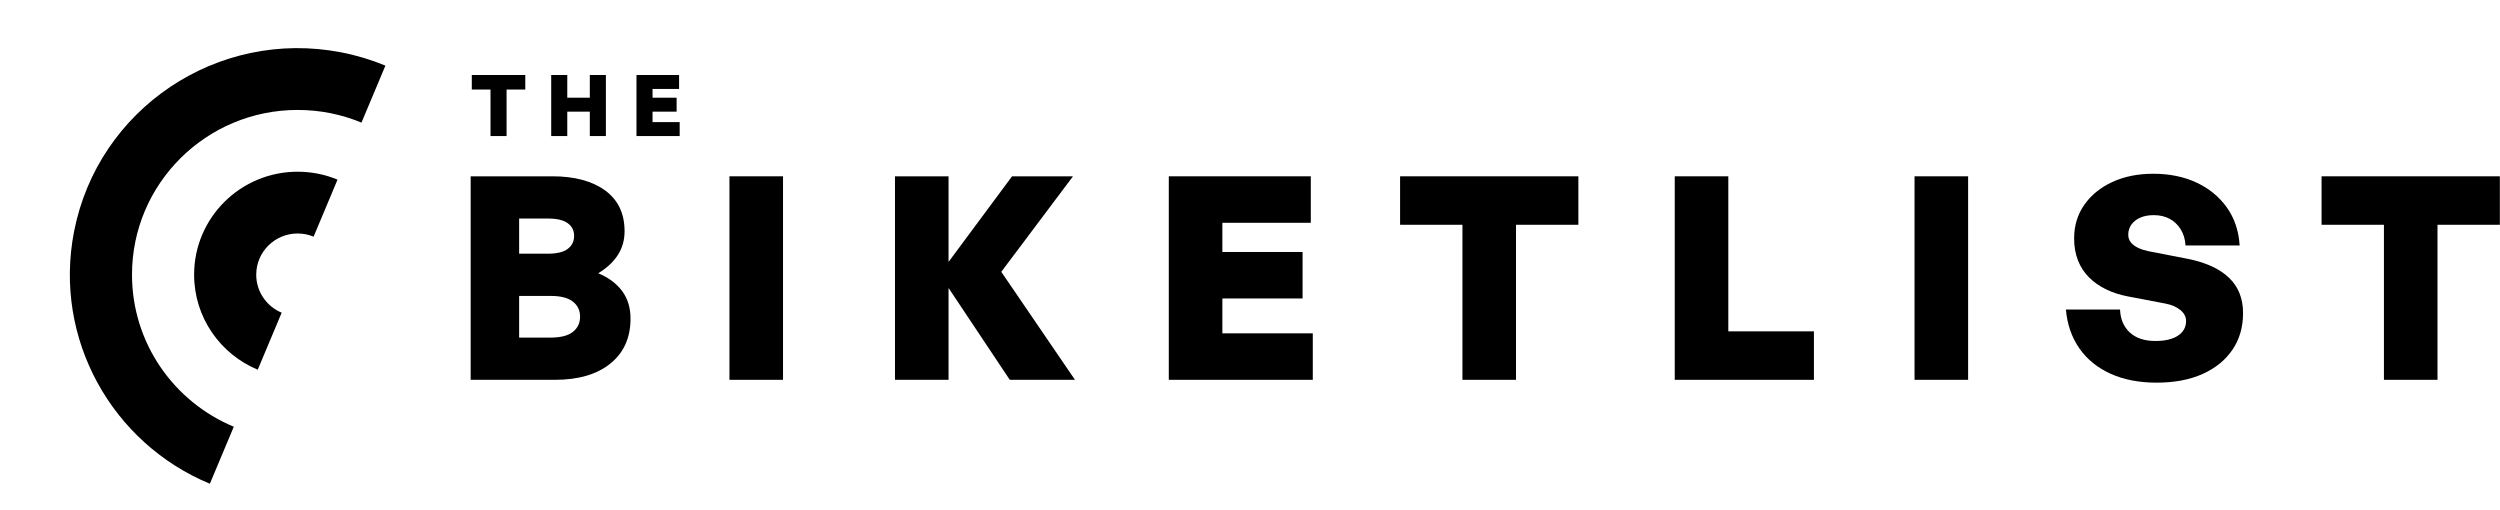
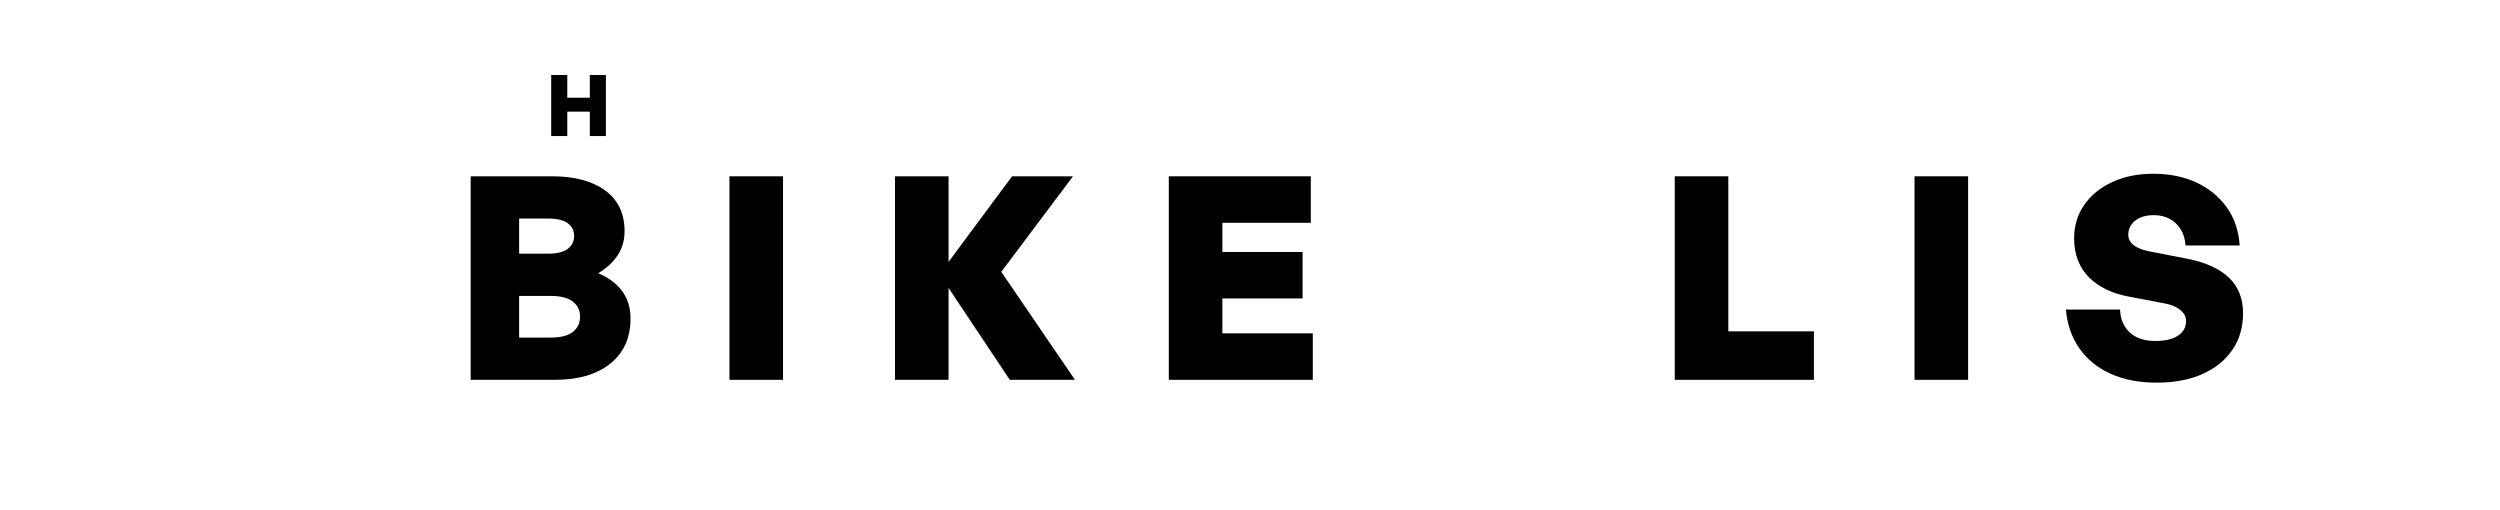
<svg xmlns="http://www.w3.org/2000/svg" width="441px" height="90px" viewBox="0 0 441 90">
  <title>Group 4</title>
  <g id="Page-1" stroke="none" stroke-width="1" fill="none" fill-rule="evenodd">
    <g id="Group-4" transform="translate(0.296, 0.82)" fill="#000000">
-       <path d="M72.271,16.804 C74.606,18.317 76.732,20.03 78.641,21.906 C76.654,23.91 74.093,26.49 70.96,29.648 C68.286,27.014 65.057,24.851 61.356,23.356 C46.395,17.311 29.392,24.473 23.38,39.354 C18.855,50.554 21.845,62.933 29.98,70.95 C27.507,73.443 24.946,76.024 22.3,78.691 C8.988,65.614 6.231,44.635 16.761,28.457 C28.801,9.958 53.654,4.741 72.271,16.804 Z M57.274,33.459 C59.587,34.394 61.605,35.746 63.276,37.392 C60.919,39.768 58.357,42.35 55.592,45.137 C54.924,44.478 54.117,43.937 53.192,43.563 C49.451,42.052 45.201,43.843 43.698,47.563 C42.566,50.363 43.314,53.458 45.348,55.462 C42.904,57.925 40.343,60.507 37.665,63.205 C32.58,58.196 30.71,50.459 33.539,43.459 C37.296,34.158 47.923,29.681 57.274,33.459 Z" id="Combined-Shape-Copy-5" transform="translate(44.481, 44.499) rotate(-22) translate(-44.481, -44.499)" />
      <g id="BIKETLIST-Copy" transform="translate(82.729, 29.83)" fill-rule="nonzero">
        <path d="M28.2,25.55 C28.2,28.917 27.017,31.558 24.65,33.475 C22.283,35.392 19.017,36.35 14.85,36.35 L0,36.35 L0,0.45 L14.4,0.45 C18.333,0.45 21.442,1.283 23.725,2.95 C26.008,4.617 27.15,7.017 27.15,10.15 C27.15,11.717 26.75,13.117 25.95,14.35 C25.15,15.583 24,16.65 22.5,17.55 C24.333,18.317 25.742,19.367 26.725,20.7 C27.708,22.033 28.2,23.65 28.2,25.55 Z M13.65,7.9 L8.55,7.9 L8.55,14.1 L13.65,14.1 C15.217,14.1 16.375,13.817 17.125,13.25 C17.875,12.683 18.25,11.917 18.25,10.95 C18.25,10.017 17.875,9.275 17.125,8.725 C16.375,8.175 15.217,7.9 13.65,7.9 Z M14.1,21.55 L8.55,21.55 L8.55,28.9 L14.1,28.9 C15.867,28.9 17.175,28.567 18.025,27.9 C18.875,27.233 19.3,26.333 19.3,25.2 C19.3,24.1 18.875,23.217 18.025,22.55 C17.175,21.883 15.867,21.55 14.1,21.55 Z" id="Shape" />
        <polygon id="Path" points="55.1 36.35 45.65 36.35 45.65 0.45 55.1 0.45" />
        <polygon id="Path" points="84.3 36.35 74.85 36.35 74.85 0.45 84.3 0.45 84.3 15.55 95.5 0.45 106.25 0.45 93.6 17.3 106.6 36.35 95.1 36.35 84.3 20.15" />
        <polygon id="Path" points="148.55 28.15 148.55 36.35 123.15 36.35 123.15 0.45 148.2 0.45 148.2 8.65 132.6 8.65 132.6 13.8 146.75 13.8 146.75 22 132.6 22 132.6 28.15" />
-         <polygon id="Path" points="184.4 36.35 174.95 36.35 174.95 9 163.95 9 163.95 0.45 195.4 0.45 195.4 9 184.4 9" />
        <polygon id="Path" points="236.95 36.35 212.4 36.35 212.4 0.45 221.85 0.45 221.85 27.8 236.95 27.8" />
        <polygon id="Path" points="264.15 36.35 254.7 36.35 254.7 0.45 264.15 0.45" />
        <path d="M312.65,24.6 C312.65,27.067 312.025,29.217 310.775,31.05 C309.525,32.883 307.767,34.308 305.5,35.325 C303.233,36.342 300.533,36.85 297.4,36.85 C294.3,36.85 291.592,36.325 289.275,35.275 C286.958,34.225 285.125,32.733 283.775,30.8 C282.425,28.867 281.633,26.583 281.4,23.95 L290.95,23.95 C291.017,25.65 291.592,27 292.675,28 C293.758,29 295.267,29.5 297.2,29.5 C298.3,29.5 299.25,29.367 300.05,29.1 C300.85,28.833 301.475,28.433 301.925,27.9 C302.375,27.367 302.6,26.733 302.6,26 C302.6,25.233 302.258,24.575 301.575,24.025 C300.892,23.475 300.017,23.1 298.95,22.9 L292.4,21.65 C290.967,21.383 289.667,20.967 288.5,20.4 C287.333,19.833 286.325,19.125 285.475,18.275 C284.625,17.425 283.975,16.425 283.525,15.275 C283.075,14.125 282.85,12.833 282.85,11.4 C282.85,9.167 283.45,7.192 284.65,5.475 C285.85,3.758 287.5,2.417 289.6,1.45 C291.7,0.483 294.1,0 296.8,0 C299.667,0 302.208,0.517 304.425,1.55 C306.642,2.583 308.425,4.042 309.775,5.925 C311.125,7.808 311.883,10.05 312.05,12.65 L302.5,12.65 C302.433,11.55 302.15,10.6 301.65,9.8 C301.15,9 300.5,8.383 299.7,7.95 C298.9,7.517 297.967,7.3 296.9,7.3 C295.967,7.3 295.167,7.45 294.5,7.75 C293.833,8.05 293.317,8.458 292.95,8.975 C292.583,9.492 292.4,10.083 292.4,10.75 C292.4,11.283 292.558,11.742 292.875,12.125 C293.192,12.508 293.617,12.825 294.15,13.075 C294.683,13.325 295.267,13.517 295.9,13.65 L302.85,15 C306.05,15.633 308.483,16.742 310.15,18.325 C311.817,19.908 312.65,22 312.65,24.6 Z" id="Path" />
-         <polygon id="Path" points="346.95 36.35 337.5 36.35 337.5 9 326.5 9 326.5 0.45 357.95 0.45 357.95 9 346.95 9" />
      </g>
      <g id="THE-Copy" transform="translate(82.929, 12.41)" fill-rule="nonzero">
-         <polygon id="Path" points="6.135 10.77 3.3 10.77 3.3 2.565 0 2.565 0 0 9.435 0 9.435 2.565 6.135 2.565" />
        <polygon id="Path" points="16.843 10.77 14.008 10.77 14.008 0 16.843 0 16.843 4.005 20.818 4.005 20.818 0 23.653 0 23.653 10.77 20.818 10.77 20.818 6.465 16.843 6.465" />
-         <polygon id="Path" points="36.67 8.31 36.67 10.77 29.05 10.77 29.05 0 36.565 0 36.565 2.46 31.885 2.46 31.885 4.005 36.13 4.005 36.13 6.465 31.885 6.465 31.885 8.31" />
      </g>
    </g>
  </g>
</svg>